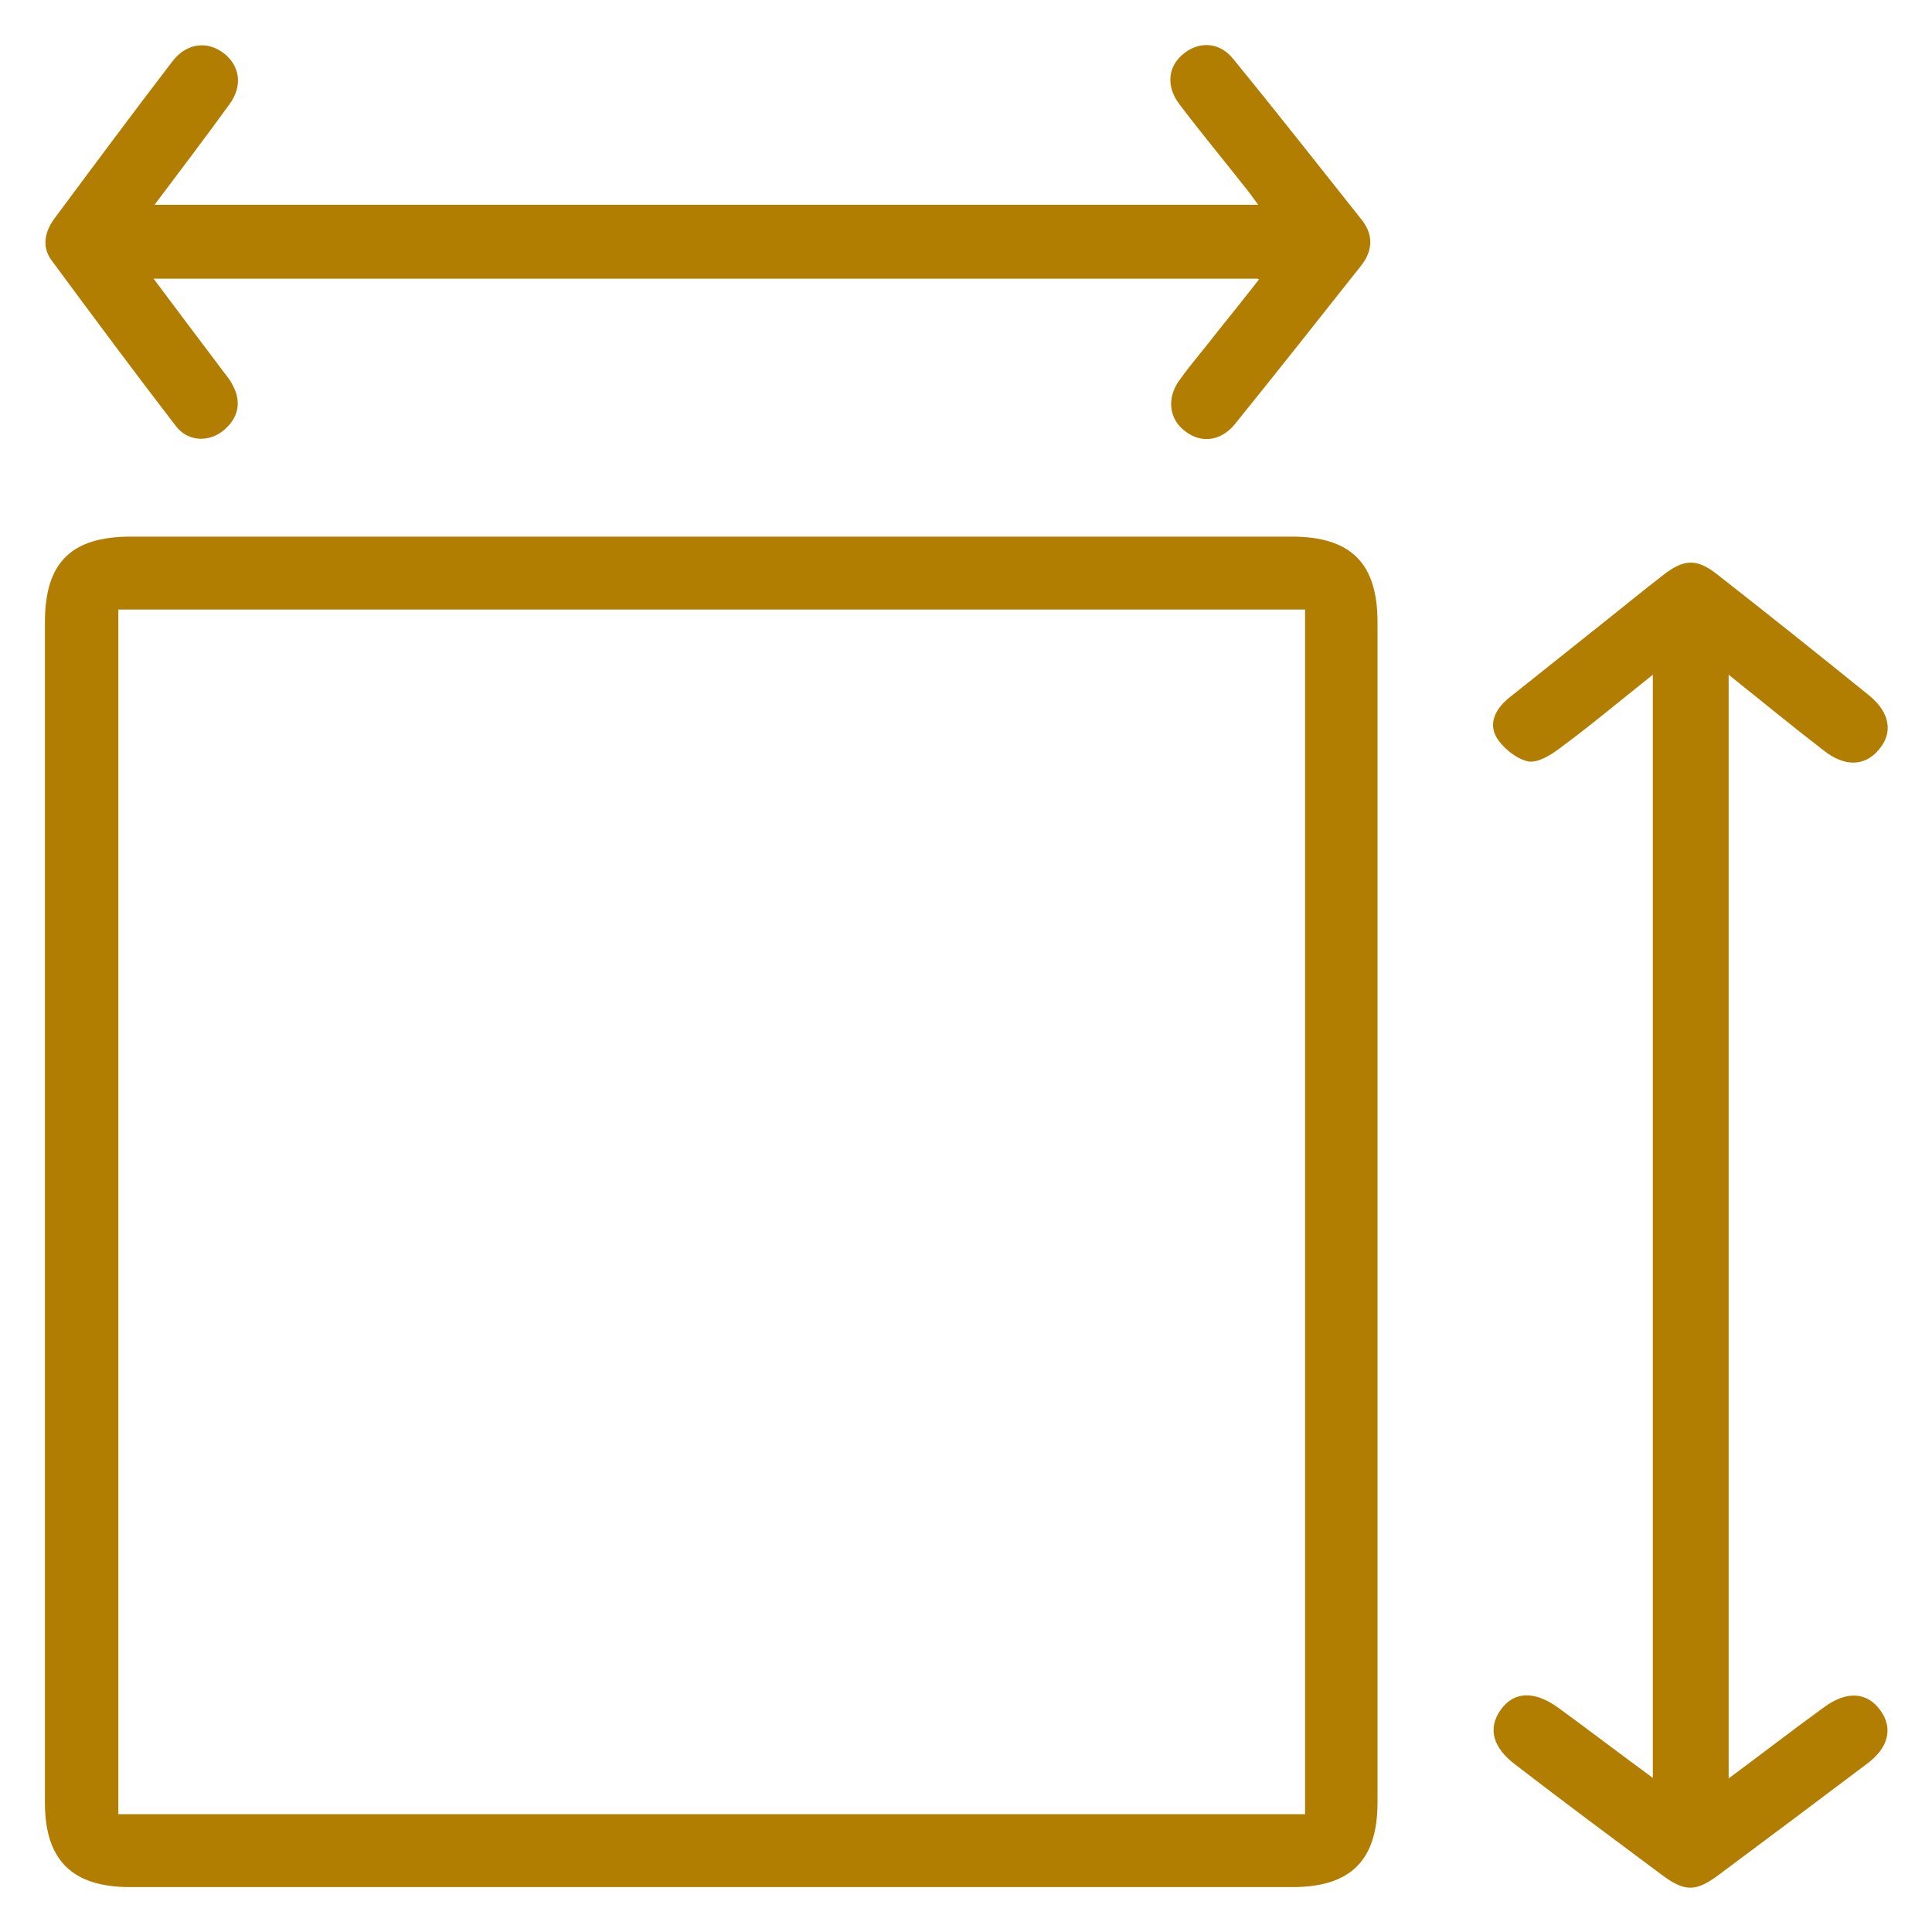
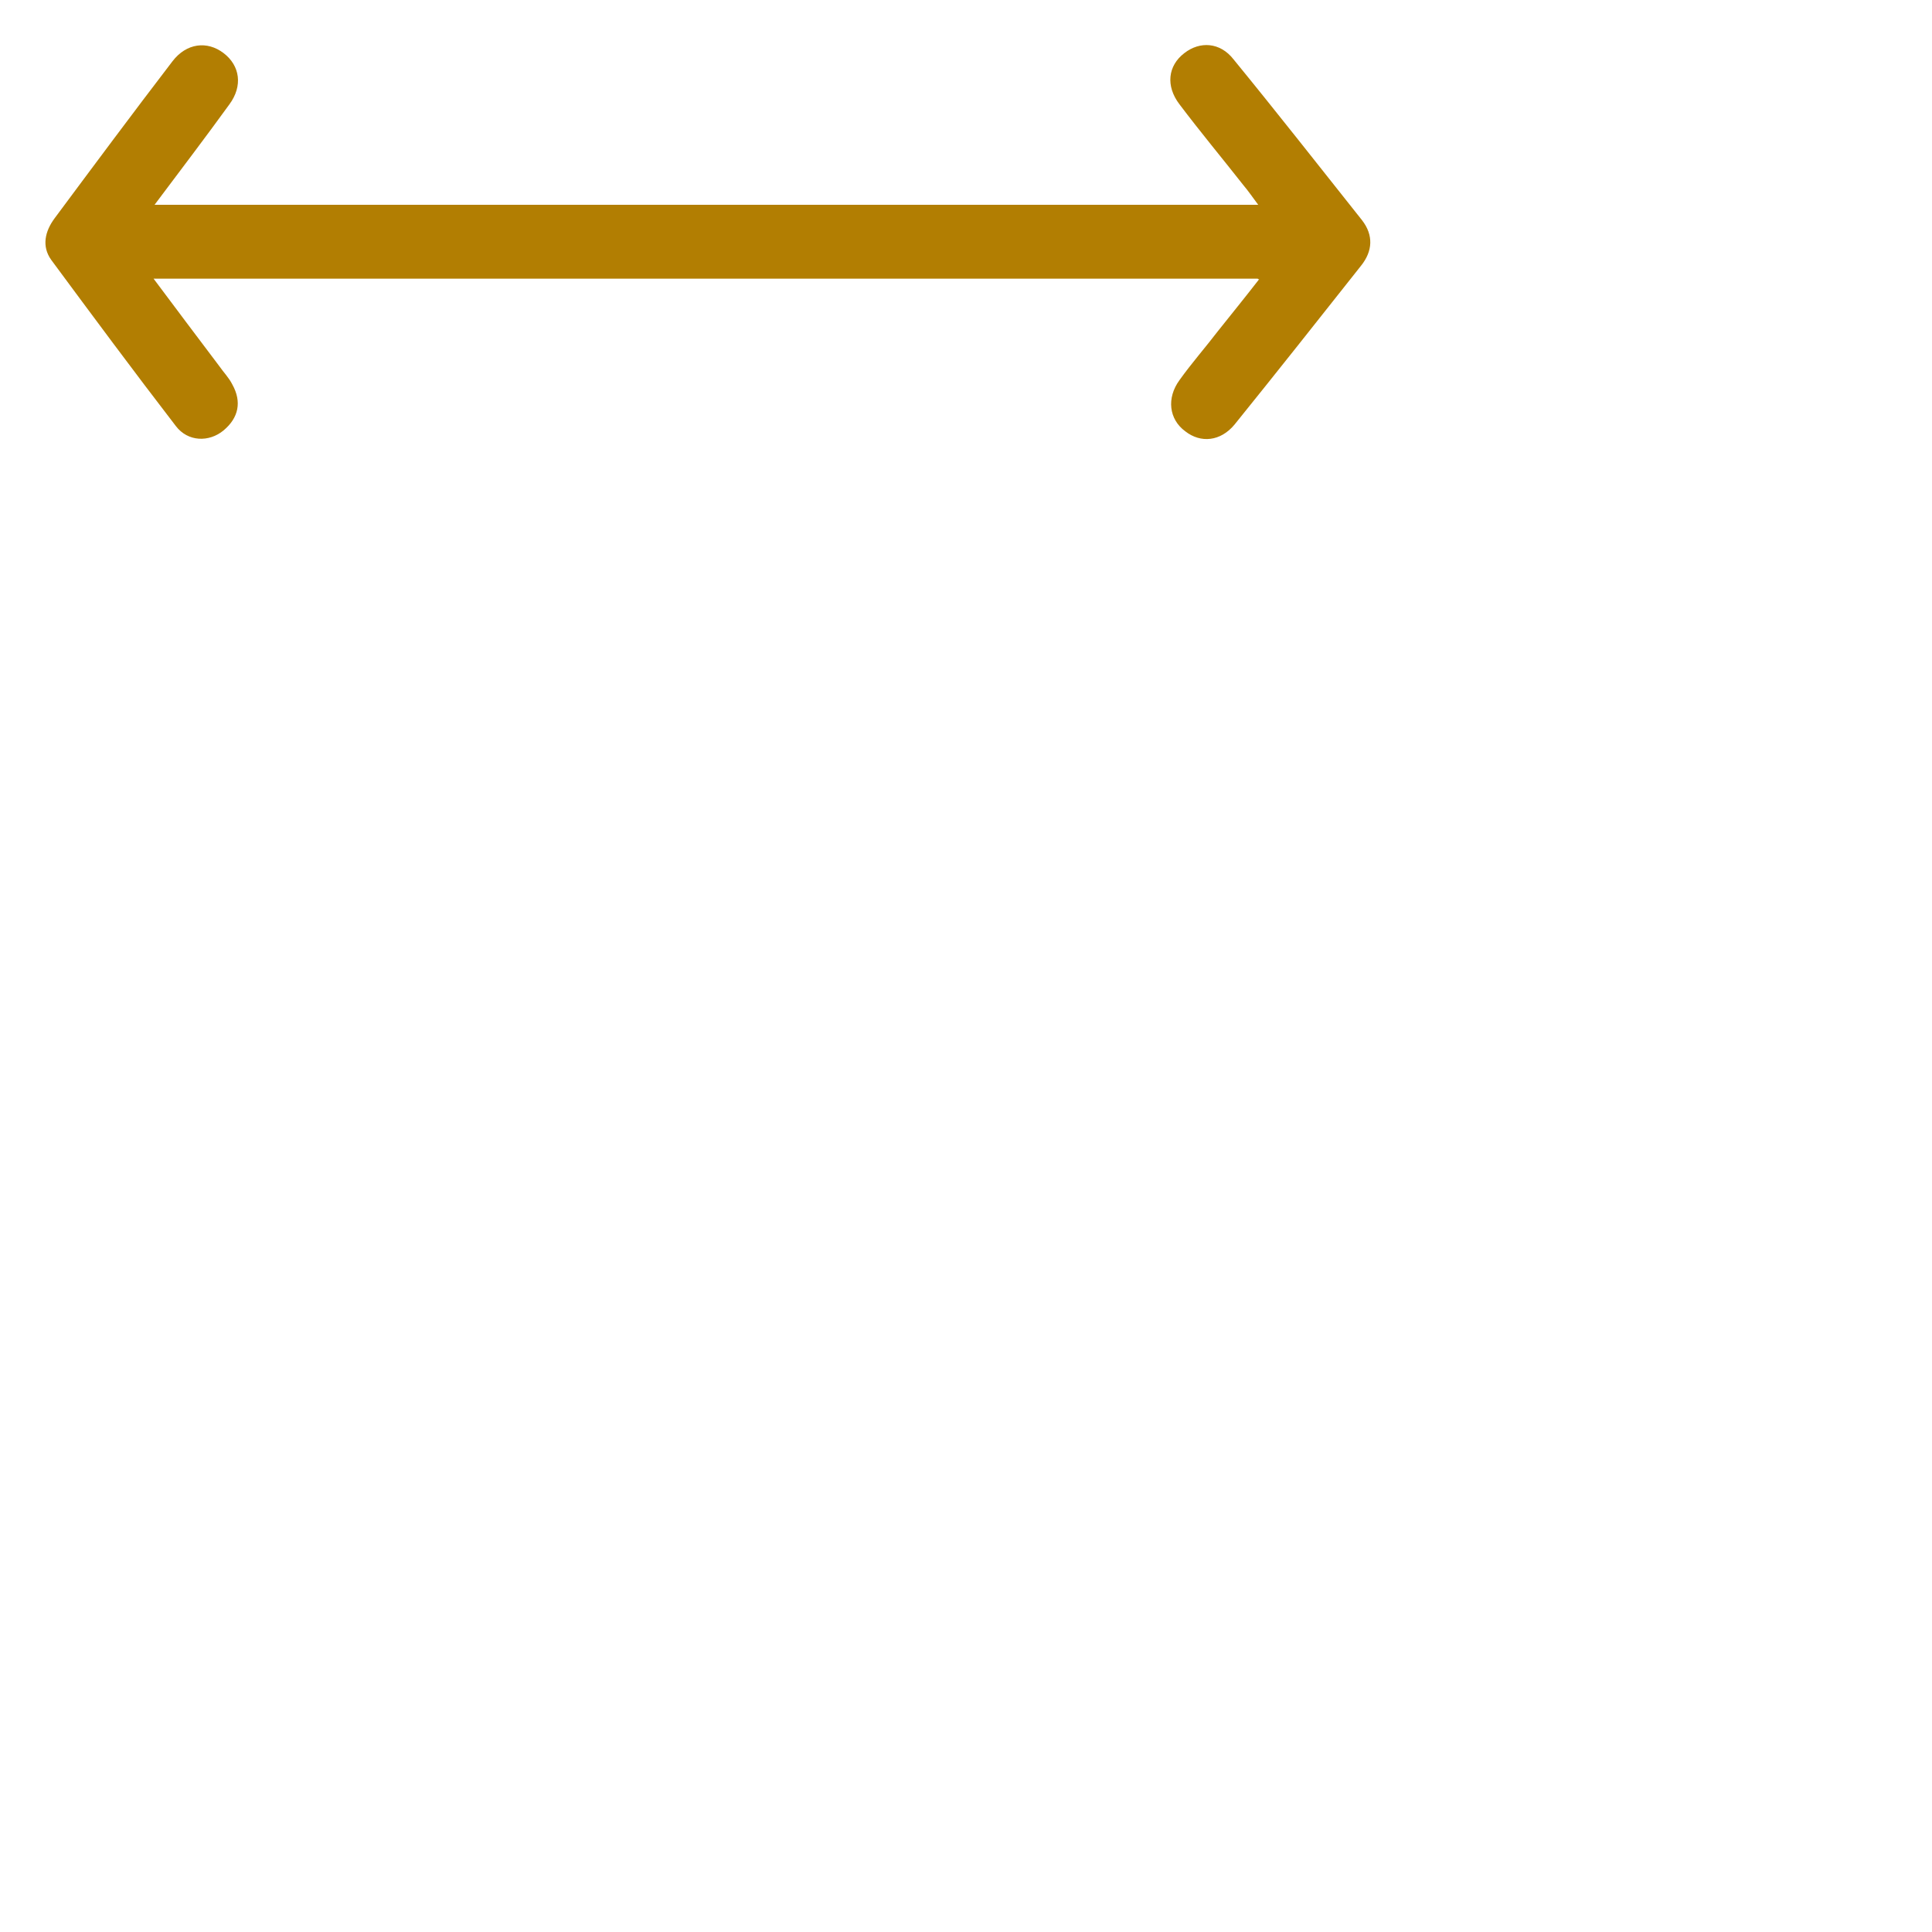
<svg xmlns="http://www.w3.org/2000/svg" id="Layer_1" viewBox="0 0 40 40">
  <defs>
    <style>
      .cls-1 {
        fill: none;
      }

      .cls-2 {
        opacity: 0;
      }

      .cls-3 {
        fill: #b27e02;
      }

      .cls-4 {
        clip-path: url(#clippath);
      }
    </style>
    <clipPath id="clippath">
      <rect class="cls-1" x=".3" y=".3" width="39.4" height="39.4" />
    </clipPath>
  </defs>
  <g class="cls-4">
    <g>
-       <path class="cls-3" d="M.93,25.1v-12.22c0-1.23.54-1.77,1.78-1.77h24.03c1.23,0,1.78.55,1.78,1.77v24.44c0,1.2-.56,1.75-1.76,1.75H2.69c-1.2,0-1.76-.56-1.76-1.75v-12.22h0ZM27.02,37.57V12.62H2.45v24.94h24.57,0Z" />
      <path class="cls-3" d="M26.04,5.77H3.18c.48.64.92,1.23,1.36,1.81.09.13.2.24.27.38.2.36.13.69-.18.95-.3.25-.74.24-.99-.09-.87-1.13-1.73-2.29-2.58-3.44-.2-.28-.13-.59.07-.86.81-1.09,1.62-2.18,2.44-3.25.29-.38.72-.43,1.06-.17.34.26.4.68.12,1.06-.5.69-1.01,1.36-1.55,2.08h22.85c-.12-.16-.2-.28-.31-.41-.44-.56-.89-1.1-1.32-1.67-.29-.38-.24-.8.1-1.06.32-.25.74-.23,1.02.13.9,1.1,1.77,2.21,2.66,3.33.24.31.22.64-.02.94-.87,1.1-1.74,2.2-2.62,3.29-.29.35-.7.39-1.02.14-.34-.25-.39-.69-.12-1.06.25-.35.54-.68.8-1.02.27-.34.54-.67.85-1.07h-.02Z" />
-       <path class="cls-3" d="M35.79,36.82c.69-.51,1.32-1,1.97-1.47.47-.35.9-.32,1.17.06.27.37.17.78-.28,1.11-1.02.77-2.05,1.54-3.07,2.3-.47.35-.7.35-1.17,0-1.02-.76-2.03-1.51-3.03-2.28-.48-.36-.58-.76-.31-1.14.28-.39.71-.4,1.21-.03.63.46,1.26.94,1.94,1.44V13.97c-.68.54-1.3,1.06-1.95,1.54-.19.14-.46.3-.65.25-.24-.06-.51-.28-.64-.5-.17-.3,0-.6.26-.81.64-.51,1.28-1.02,1.92-1.53.43-.34.84-.68,1.27-1.01.43-.34.7-.35,1.12-.02,1.06.83,2.1,1.66,3.15,2.51.43.35.5.77.2,1.12-.29.35-.71.36-1.14.02-.65-.5-1.28-1.02-1.97-1.57v22.86Z" />
    </g>
  </g>
  <rect class="cls-2" y="-.51" width="40.51" height="40.51" />
</svg>